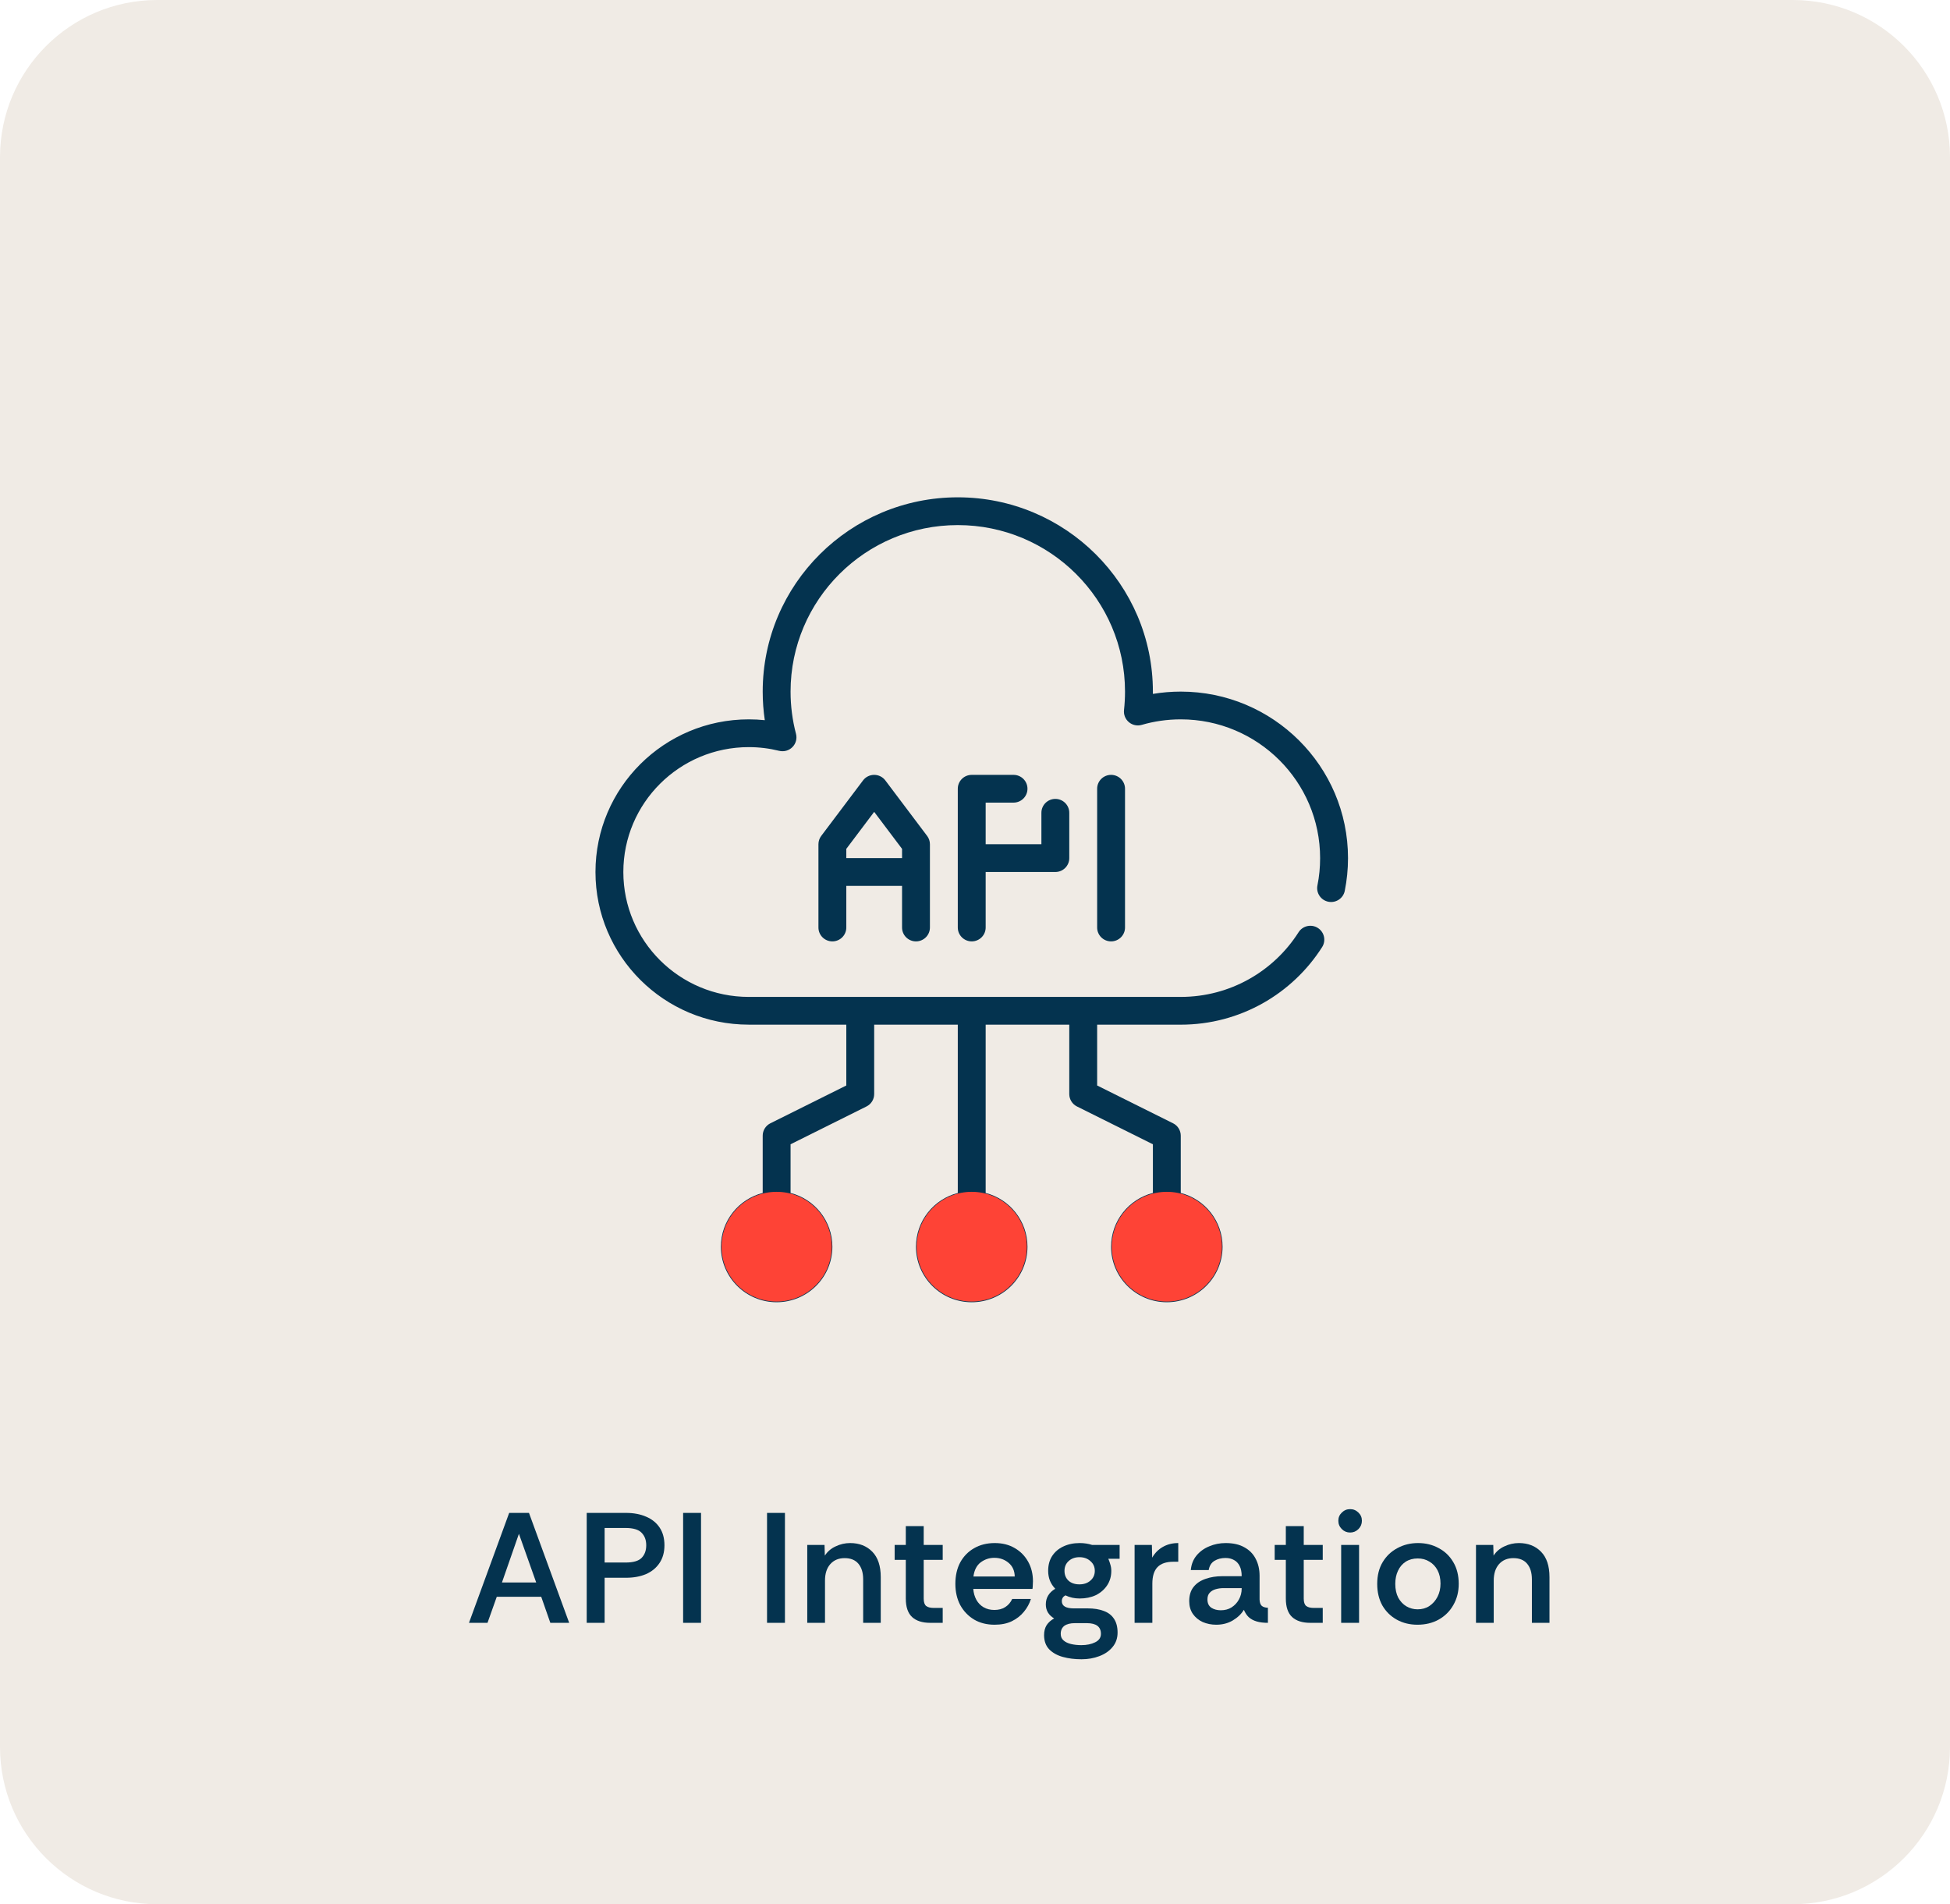
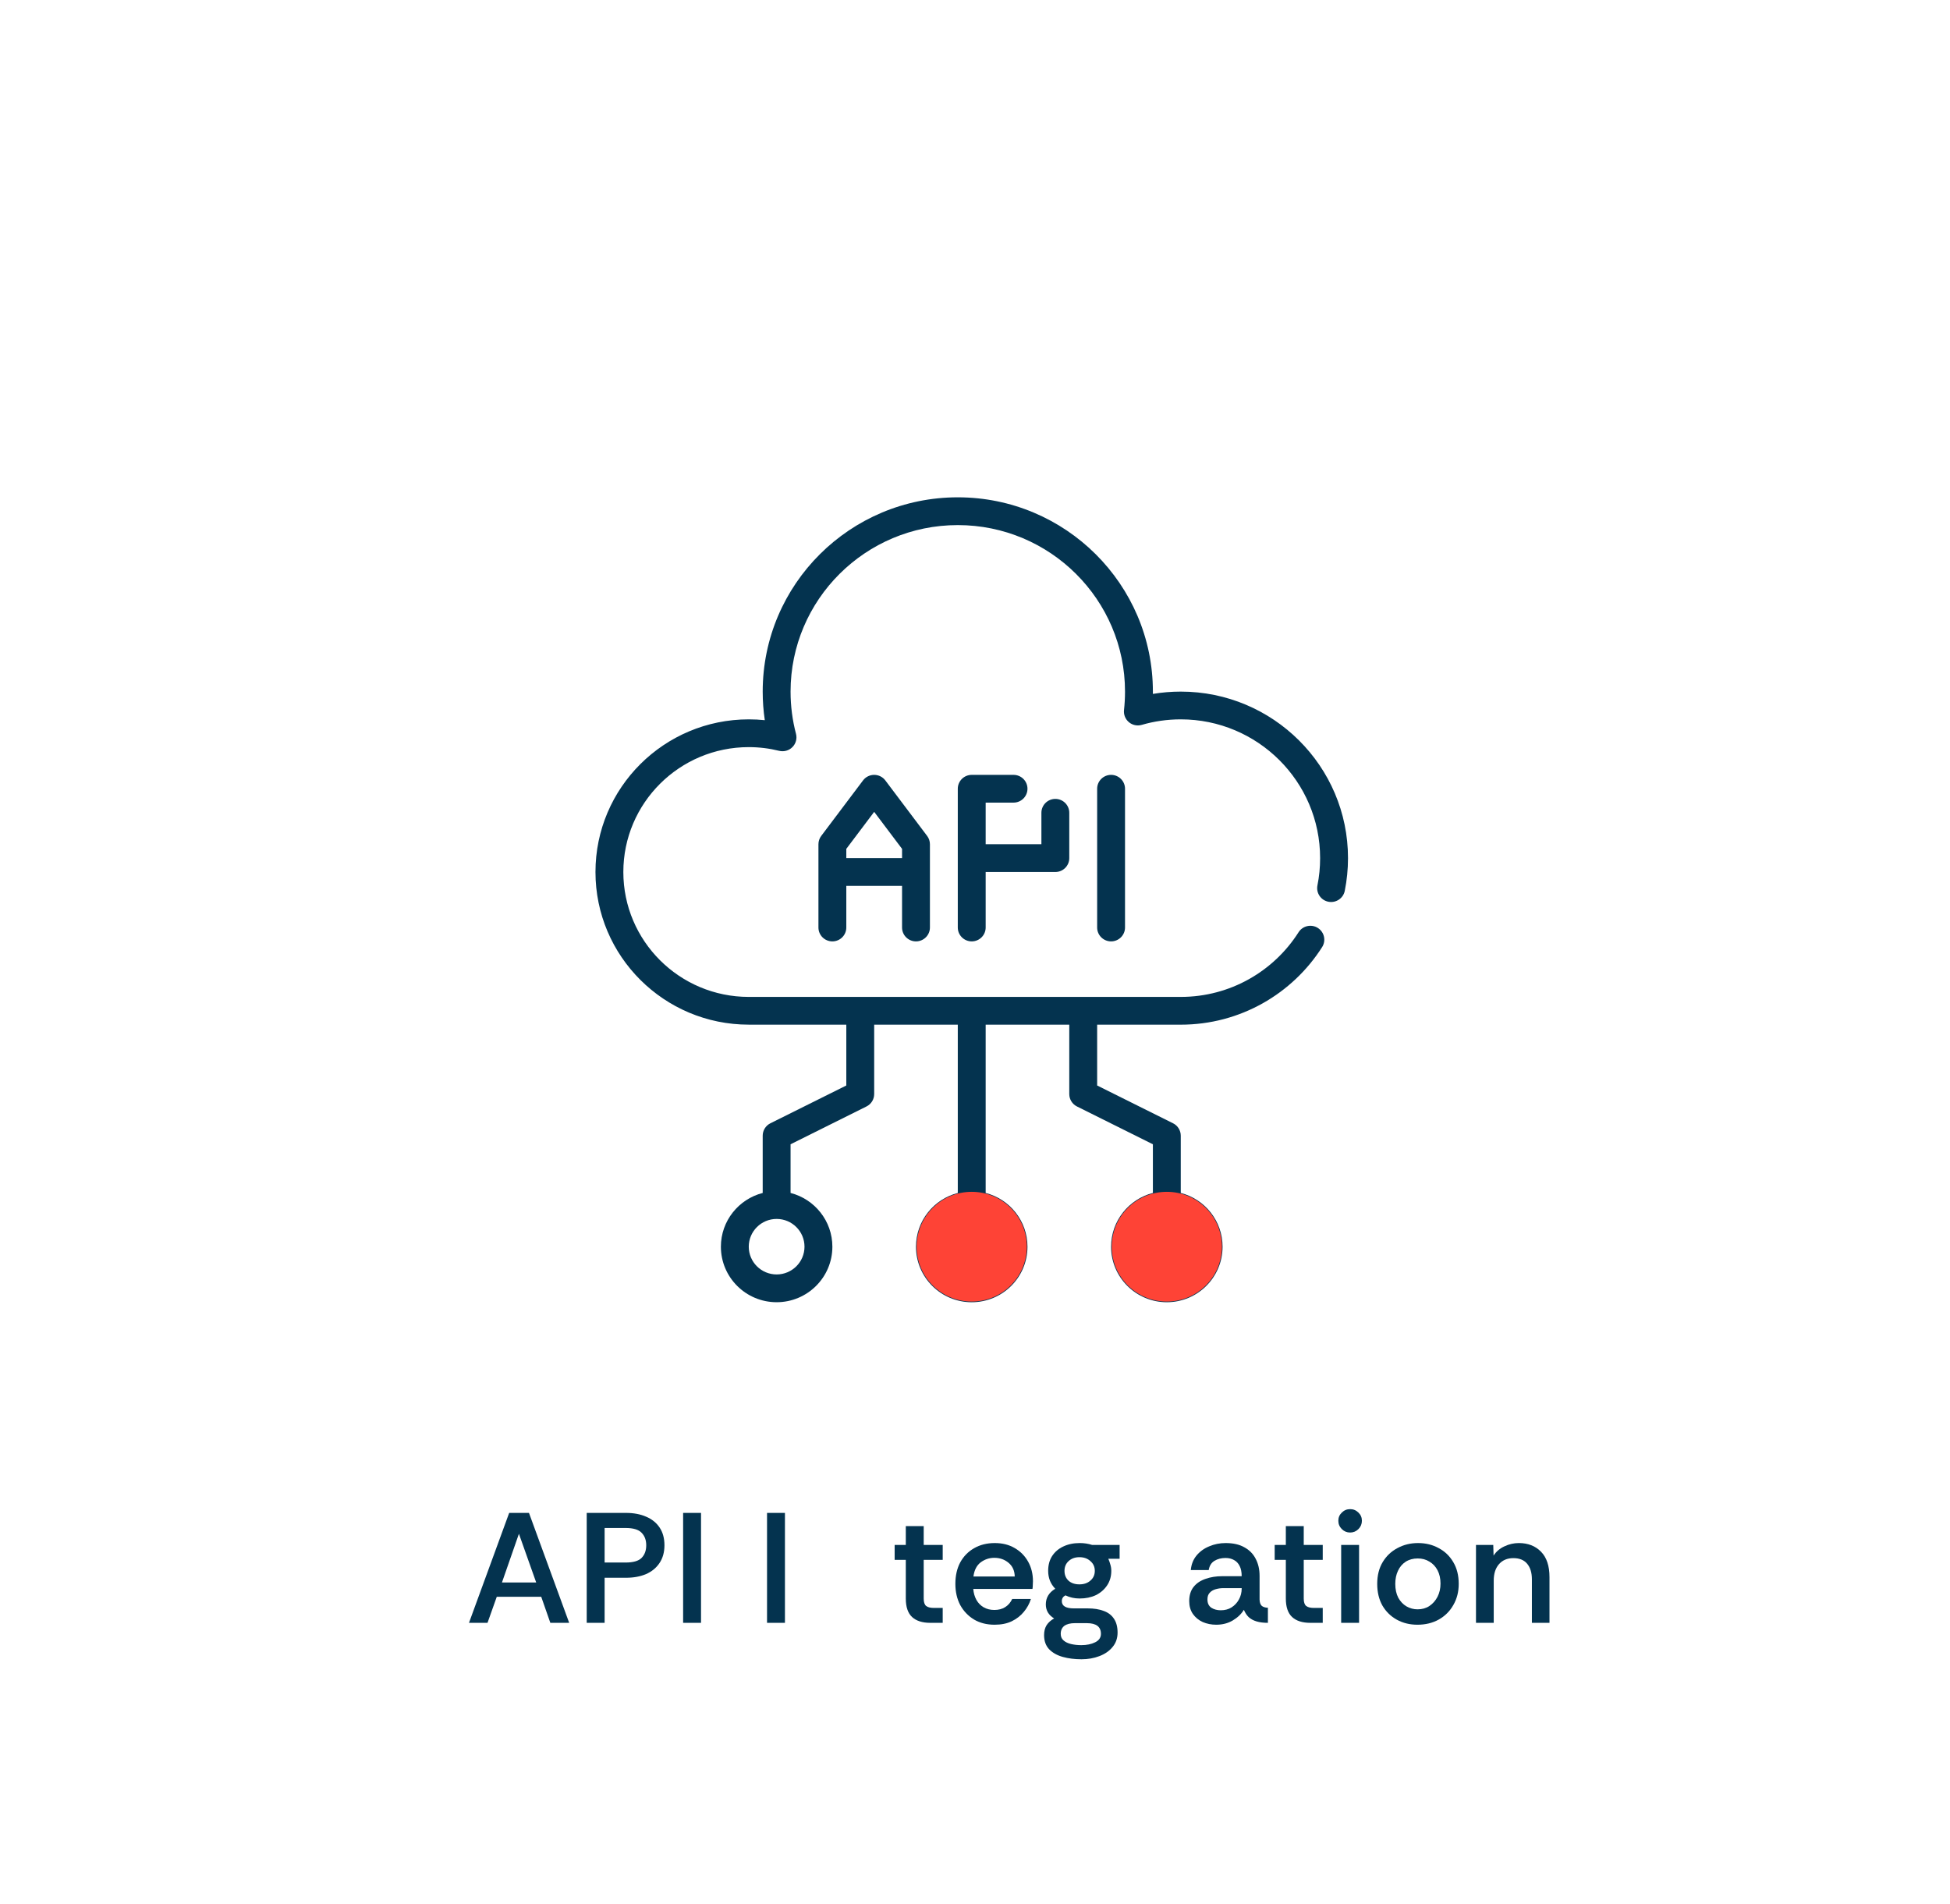
<svg xmlns="http://www.w3.org/2000/svg" width="298" height="291" viewBox="0 0 298 291" fill="none">
-   <path d="M273.968 0H24.032C10.76 0 0 10.76 0 24.032V266.968C0 280.24 10.76 291 24.032 291H273.968C287.24 291 298 280.24 298 266.968V24.032C298 10.76 287.24 0 273.968 0Z" fill="#F0EBE5" />
  <path d="M225.561 248V236.096H228.201L228.249 237.728C228.649 237.104 229.201 236.632 229.905 236.312C230.609 235.976 231.345 235.808 232.113 235.808C233.505 235.808 234.633 236.248 235.497 237.128C236.361 238.008 236.793 239.304 236.793 241.016V248H234.105V241.352C234.105 240.344 233.865 239.552 233.385 238.976C232.905 238.4 232.201 238.112 231.273 238.112C230.345 238.112 229.609 238.424 229.065 239.048C228.537 239.656 228.273 240.488 228.273 241.544V248H225.561Z" fill="#04334F" />
  <path d="M216.611 248.288C215.443 248.288 214.395 248.032 213.467 247.52C212.539 247.008 211.803 246.288 211.259 245.36C210.731 244.416 210.467 243.312 210.467 242.048C210.467 240.752 210.747 239.64 211.307 238.712C211.867 237.784 212.619 237.072 213.563 236.576C214.507 236.064 215.555 235.808 216.707 235.808C217.875 235.808 218.923 236.064 219.851 236.576C220.795 237.072 221.539 237.784 222.083 238.712C222.643 239.64 222.923 240.752 222.923 242.048C222.923 243.248 222.651 244.32 222.107 245.264C221.579 246.208 220.835 246.952 219.875 247.496C218.931 248.024 217.843 248.288 216.611 248.288ZM216.635 245.936C217.323 245.936 217.923 245.768 218.435 245.432C218.963 245.08 219.379 244.608 219.683 244.016C219.987 243.424 220.139 242.752 220.139 242C220.139 241.216 219.987 240.536 219.683 239.96C219.379 239.384 218.963 238.944 218.435 238.64C217.923 238.32 217.331 238.16 216.659 238.16C215.955 238.16 215.339 238.328 214.811 238.664C214.299 239 213.907 239.464 213.635 240.056C213.363 240.632 213.227 241.296 213.227 242.048C213.227 242.864 213.379 243.568 213.683 244.16C214.003 244.736 214.419 245.176 214.931 245.48C215.459 245.784 216.027 245.936 216.635 245.936Z" fill="#04334F" />
  <path d="M206.326 234.2C205.83 234.2 205.406 234.024 205.054 233.672C204.702 233.32 204.526 232.896 204.526 232.4C204.526 231.904 204.702 231.488 205.054 231.152C205.406 230.8 205.83 230.624 206.326 230.624C206.822 230.624 207.246 230.8 207.598 231.152C207.95 231.488 208.126 231.904 208.126 232.4C208.126 232.896 207.95 233.32 207.598 233.672C207.246 234.024 206.822 234.2 206.326 234.2ZM204.958 248V236.096H207.694V248H204.958Z" fill="#04334F" />
  <path d="M200.246 248C199.03 248 198.102 247.704 197.462 247.112C196.822 246.52 196.502 245.576 196.502 244.28V238.376H194.798V236.096H196.502V233.216H199.238V236.096H202.142V238.376H199.238V244.304C199.238 244.848 199.366 245.224 199.622 245.432C199.878 245.624 200.262 245.72 200.774 245.72H202.142V248H200.246Z" fill="#04334F" />
  <path d="M185.866 248.288C185.13 248.288 184.442 248.152 183.802 247.88C183.178 247.592 182.674 247.176 182.29 246.632C181.922 246.088 181.738 245.44 181.738 244.688C181.738 243.792 181.962 243.064 182.41 242.504C182.858 241.944 183.466 241.536 184.234 241.28C185.002 241.008 185.85 240.872 186.778 240.872H189.754C189.754 240.232 189.65 239.712 189.442 239.312C189.234 238.896 188.946 238.592 188.578 238.4C188.21 238.192 187.778 238.088 187.282 238.088C186.642 238.088 186.082 238.232 185.602 238.52C185.122 238.808 184.826 239.28 184.714 239.936H181.978C182.058 239.072 182.346 238.336 182.842 237.728C183.354 237.104 184.002 236.632 184.786 236.312C185.57 235.976 186.41 235.808 187.306 235.808C188.458 235.808 189.41 236.024 190.162 236.456C190.93 236.872 191.506 237.456 191.89 238.208C192.29 238.96 192.49 239.832 192.49 240.824V244.448C192.506 244.88 192.61 245.192 192.802 245.384C193.01 245.576 193.33 245.68 193.762 245.696V248C193.09 248 192.514 247.928 192.034 247.784C191.554 247.64 191.154 247.424 190.834 247.136C190.53 246.848 190.282 246.472 190.09 246.008C189.706 246.648 189.138 247.192 188.386 247.64C187.65 248.072 186.81 248.288 185.866 248.288ZM186.562 246.08C187.186 246.08 187.73 245.936 188.194 245.648C188.674 245.344 189.05 244.944 189.322 244.448C189.61 243.936 189.754 243.376 189.754 242.768V242.696H186.97C186.554 242.696 186.154 242.752 185.77 242.864C185.386 242.976 185.082 243.16 184.858 243.416C184.634 243.656 184.522 243.992 184.522 244.424C184.522 245 184.722 245.424 185.122 245.696C185.522 245.952 186.002 246.08 186.562 246.08Z" fill="#04334F" />
-   <path d="M173.39 248V236.096H176.03L176.078 238.04C176.478 237.336 177.014 236.792 177.686 236.408C178.374 236.008 179.166 235.808 180.062 235.808V238.664H179.318C178.23 238.664 177.422 238.936 176.894 239.48C176.366 240.024 176.102 240.872 176.102 242.024V248H173.39Z" fill="#04334F" />
  <path d="M165.269 253.568C164.229 253.568 163.277 253.448 162.413 253.208C161.549 252.968 160.853 252.576 160.325 252.032C159.813 251.488 159.557 250.768 159.557 249.872C159.557 249.28 159.685 248.776 159.941 248.36C160.213 247.944 160.597 247.6 161.093 247.328C160.693 247.088 160.381 246.792 160.157 246.44C159.933 246.072 159.821 245.656 159.821 245.192C159.821 244.168 160.301 243.368 161.261 242.792C160.909 242.424 160.637 242.008 160.445 241.544C160.269 241.08 160.181 240.584 160.181 240.056C160.181 239.176 160.381 238.424 160.781 237.8C161.197 237.16 161.765 236.672 162.485 236.336C163.221 235.984 164.061 235.808 165.005 235.808C165.677 235.808 166.309 235.904 166.901 236.096H171.101V238.208H169.373C169.501 238.496 169.605 238.792 169.685 239.096C169.781 239.4 169.829 239.72 169.829 240.056C169.829 240.904 169.613 241.648 169.181 242.288C168.749 242.928 168.173 243.424 167.453 243.776C166.733 244.112 165.917 244.28 165.005 244.28C164.589 244.28 164.205 244.24 163.853 244.16C163.501 244.08 163.157 243.96 162.821 243.8C162.453 243.992 162.269 244.288 162.269 244.688C162.269 245.424 162.885 245.792 164.117 245.792H166.229C167.173 245.792 167.981 245.92 168.653 246.176C169.341 246.416 169.869 246.816 170.237 247.376C170.605 247.92 170.789 248.624 170.789 249.488C170.789 250.352 170.533 251.088 170.021 251.696C169.525 252.304 168.853 252.768 168.005 253.088C167.173 253.408 166.261 253.568 165.269 253.568ZM165.245 251.408C166.077 251.408 166.781 251.264 167.357 250.976C167.949 250.688 168.245 250.256 168.245 249.68C168.245 248.592 167.525 248.048 166.085 248.048H164.261C163.573 248.048 163.037 248.184 162.653 248.456C162.285 248.744 162.101 249.152 162.101 249.68C162.101 250.112 162.245 250.448 162.533 250.688C162.821 250.944 163.205 251.128 163.685 251.24C164.165 251.352 164.685 251.408 165.245 251.408ZM164.957 242.12C165.645 242.12 166.205 241.928 166.637 241.544C167.085 241.16 167.309 240.664 167.309 240.056C167.309 239.448 167.085 238.952 166.637 238.568C166.205 238.168 165.645 237.968 164.957 237.968C164.285 237.968 163.733 238.168 163.301 238.568C162.885 238.952 162.677 239.448 162.677 240.056C162.677 240.664 162.877 241.16 163.277 241.544C163.693 241.928 164.253 242.12 164.957 242.12Z" fill="#04334F" />
  <path d="M152 248.288C150.8 248.288 149.752 248.024 148.856 247.496C147.96 246.952 147.256 246.216 146.744 245.288C146.248 244.344 146 243.264 146 242.048C146 240.784 146.248 239.688 146.744 238.76C147.256 237.832 147.96 237.112 148.856 236.6C149.768 236.072 150.824 235.808 152.024 235.808C153.192 235.808 154.208 236.064 155.072 236.576C155.936 237.072 156.616 237.76 157.112 238.64C157.608 239.52 157.856 240.52 157.856 241.64C157.856 241.864 157.848 242.064 157.832 242.24C157.832 242.416 157.816 242.608 157.784 242.816H148.736C148.784 243.44 148.944 244 149.216 244.496C149.488 244.976 149.856 245.352 150.32 245.624C150.8 245.896 151.344 246.032 151.952 246.032C152.608 246.032 153.16 245.888 153.608 245.6C154.072 245.312 154.432 244.896 154.688 244.352H157.544C157.32 245.072 156.96 245.728 156.464 246.32C155.984 246.912 155.368 247.392 154.616 247.76C153.88 248.112 153.008 248.288 152 248.288ZM148.76 240.92H155.072C155.056 240.04 154.744 239.344 154.136 238.832C153.528 238.32 152.8 238.064 151.952 238.064C151.184 238.064 150.488 238.296 149.864 238.76C149.256 239.224 148.888 239.944 148.76 240.92Z" fill="#04334F" />
  <path d="M142.169 248C140.953 248 140.025 247.704 139.385 247.112C138.745 246.52 138.425 245.576 138.425 244.28V238.376H136.721V236.096H138.425V233.216H141.161V236.096H144.065V238.376H141.161V244.304C141.161 244.848 141.289 245.224 141.545 245.432C141.801 245.624 142.185 245.72 142.697 245.72H144.065V248H142.169Z" fill="#04334F" />
-   <path d="M123.365 248V236.096H126.005L126.053 237.728C126.453 237.104 127.005 236.632 127.709 236.312C128.413 235.976 129.149 235.808 129.917 235.808C131.309 235.808 132.437 236.248 133.301 237.128C134.165 238.008 134.597 239.304 134.597 241.016V248H131.909V241.352C131.909 240.344 131.669 239.552 131.189 238.976C130.709 238.4 130.005 238.112 129.077 238.112C128.149 238.112 127.413 238.424 126.869 239.048C126.341 239.656 126.077 240.488 126.077 241.544V248H123.365Z" fill="#04334F" />
  <path d="M117.219 248V231.2H119.955V248H117.219Z" fill="#04334F" />
  <path d="M104.395 248V231.2H107.131V248H104.395Z" fill="#04334F" />
  <path d="M89.662 248V231.2H95.662C96.83 231.2 97.854 231.392 98.734 231.776C99.614 232.144 100.302 232.696 100.798 233.432C101.294 234.168 101.542 235.072 101.542 236.144C101.542 237.216 101.286 238.128 100.774 238.88C100.278 239.616 99.59 240.176 98.71 240.56C97.83 240.928 96.814 241.112 95.662 241.112H92.398V248H89.662ZM92.398 238.784H95.59C96.758 238.784 97.574 238.552 98.038 238.088C98.518 237.608 98.758 236.96 98.758 236.144C98.758 235.344 98.518 234.704 98.038 234.224C97.574 233.744 96.758 233.504 95.59 233.504H92.398V238.784Z" fill="#04334F" />
  <path d="M71.67 248L77.814 231.2H80.838L86.982 248H84.102L82.71 244.016H75.918L74.502 248H71.67ZM76.71 241.832H81.942L79.302 234.392L76.71 241.832Z" fill="#04334F" />
  <g clip-path="url(#clip0_1703_2203)">
    <path fill-rule="evenodd" clip-rule="evenodd" d="M129.333 156.586H114.426C101.496 156.586 91 146.134 91 133.259C91 120.383 101.496 109.931 114.426 109.931C115.254 109.931 116.071 109.973 116.878 110.056C116.665 108.629 116.556 107.174 116.556 105.69C116.556 89.302 129.914 76 146.37 76C162.827 76 176.185 89.302 176.185 105.69C176.185 105.809 176.185 105.926 176.185 106.042C177.572 105.812 178.994 105.69 180.447 105.69C194.551 105.69 206.003 117.094 206.003 131.138C206.003 132.85 205.832 134.52 205.508 136.137C205.279 137.285 204.155 138.03 203.003 137.802C201.847 137.574 201.102 136.456 201.331 135.305C201.602 133.958 201.741 132.564 201.741 131.138C201.741 119.434 192.197 109.931 180.444 109.931C178.376 109.931 176.374 110.225 174.484 110.774C173.8 110.973 173.063 110.819 172.52 110.363C171.977 109.907 171.694 109.213 171.772 108.508C171.873 107.582 171.926 106.644 171.926 105.692C171.926 91.648 160.474 80.244 146.37 80.244C132.267 80.244 120.815 91.648 120.815 105.692C120.815 107.922 121.102 110.085 121.645 112.145C121.834 112.868 121.629 113.64 121.097 114.172C120.57 114.705 119.798 114.92 119.069 114.74C117.583 114.371 116.028 114.175 114.426 114.175C103.847 114.175 95.259 122.727 95.259 133.261C95.259 143.796 103.847 152.347 114.426 152.347H180.444C188.021 152.347 194.676 148.4 198.45 142.462C199.079 141.474 200.396 141.179 201.389 141.805C202.382 142.431 202.678 143.743 202.05 144.732C197.519 151.854 189.533 156.589 180.444 156.589H167.667V165.883L179.268 171.659C179.989 172.017 180.444 172.751 180.444 173.554V182.305C184.118 183.249 186.833 186.573 186.833 190.52C186.833 195.201 183.016 199.003 178.315 199.003C173.614 199.003 169.796 195.201 169.796 190.52C169.796 186.57 172.514 183.249 176.185 182.305V174.867L164.584 169.09C163.863 168.732 163.407 167.998 163.407 167.195V156.592H150.63V182.308C154.301 183.251 157.019 186.575 157.019 190.523C157.019 195.204 153.201 199.005 148.5 199.005C143.799 199.005 139.981 195.204 139.981 190.523C139.981 186.573 142.699 183.251 146.37 182.308V156.592H133.593V167.195C133.593 167.998 133.137 168.732 132.416 169.09L120.815 174.867V182.305C124.486 183.249 127.204 186.573 127.204 190.52C127.204 195.201 123.386 199.003 118.685 199.003C113.984 199.003 110.167 195.201 110.167 190.52C110.167 186.57 112.885 183.249 116.556 182.305V173.554C116.556 172.751 117.011 172.017 117.732 171.659L129.333 165.883V156.589V156.586ZM178.315 186.276C175.964 186.276 174.056 188.177 174.056 190.517C174.056 192.858 175.964 194.759 178.315 194.759C180.665 194.759 182.574 192.858 182.574 190.517C182.574 188.177 180.665 186.276 178.315 186.276ZM148.5 186.276C146.149 186.276 144.241 188.177 144.241 190.517C144.241 192.858 146.149 194.759 148.5 194.759C150.851 194.759 152.759 192.858 152.759 190.517C152.759 188.177 150.851 186.276 148.5 186.276ZM118.685 186.276C116.335 186.276 114.426 188.177 114.426 190.517C114.426 192.858 116.335 194.759 118.685 194.759C121.036 194.759 122.944 192.858 122.944 190.517C122.944 188.177 121.036 186.276 118.685 186.276ZM125.074 141.741V129.017C125.074 128.559 125.223 128.111 125.5 127.745L131.889 119.262C132.291 118.727 132.922 118.414 133.593 118.414C134.263 118.414 134.894 118.727 135.296 119.262L141.685 127.745C141.962 128.111 142.111 128.559 142.111 129.017V141.741C142.111 142.913 141.158 143.862 139.981 143.862C138.805 143.862 137.852 142.913 137.852 141.741V135.379H129.333V141.741C129.333 142.913 128.38 143.862 127.204 143.862C126.027 143.862 125.074 142.913 125.074 141.741ZM137.852 131.138V129.722L133.593 124.068L129.333 129.722V131.138H137.852ZM150.63 129.017H159.148V124.209C159.148 123.037 160.101 122.088 161.278 122.088C162.454 122.088 163.407 123.037 163.407 124.209V131.138C163.407 132.31 162.454 133.259 161.278 133.259H150.63V141.741C150.63 142.913 149.674 143.862 148.5 143.862C147.326 143.862 146.37 142.913 146.37 141.741V120.534C146.37 119.363 147.323 118.414 148.5 118.414H154.889C156.066 118.414 157.019 119.363 157.019 120.534C157.019 121.706 156.066 122.655 154.889 122.655H150.63V129.017ZM167.667 120.534C167.667 119.363 168.62 118.414 169.796 118.414C170.973 118.414 171.926 119.363 171.926 120.534V141.741C171.926 142.913 170.973 143.862 169.796 143.862C168.62 143.862 167.667 142.913 167.667 141.741V120.534Z" fill="#04334F" />
-     <path d="M118.686 198.902C123.336 198.902 127.106 195.148 127.106 190.517C127.106 185.887 123.336 182.133 118.686 182.133C114.035 182.133 110.266 185.887 110.266 190.517C110.266 195.148 114.035 198.902 118.686 198.902Z" fill="#FE4336" />
    <path d="M148.5 198.902C153.15 198.902 156.92 195.148 156.92 190.517C156.92 185.887 153.15 182.133 148.5 182.133C143.85 182.133 140.08 185.887 140.08 190.517C140.08 195.148 143.85 198.902 148.5 198.902Z" fill="#FE4336" />
    <path d="M178.315 198.902C182.965 198.902 186.735 195.148 186.735 190.517C186.735 185.887 182.965 182.133 178.315 182.133C173.664 182.133 169.895 185.887 169.895 190.517C169.895 195.148 173.664 198.902 178.315 198.902Z" fill="#FE4336" />
  </g>
  <defs>
    <clipPath id="clip0_1703_2203">
      <rect width="115" height="123" fill="white" transform="translate(91 76)" />
    </clipPath>
  </defs>
</svg>